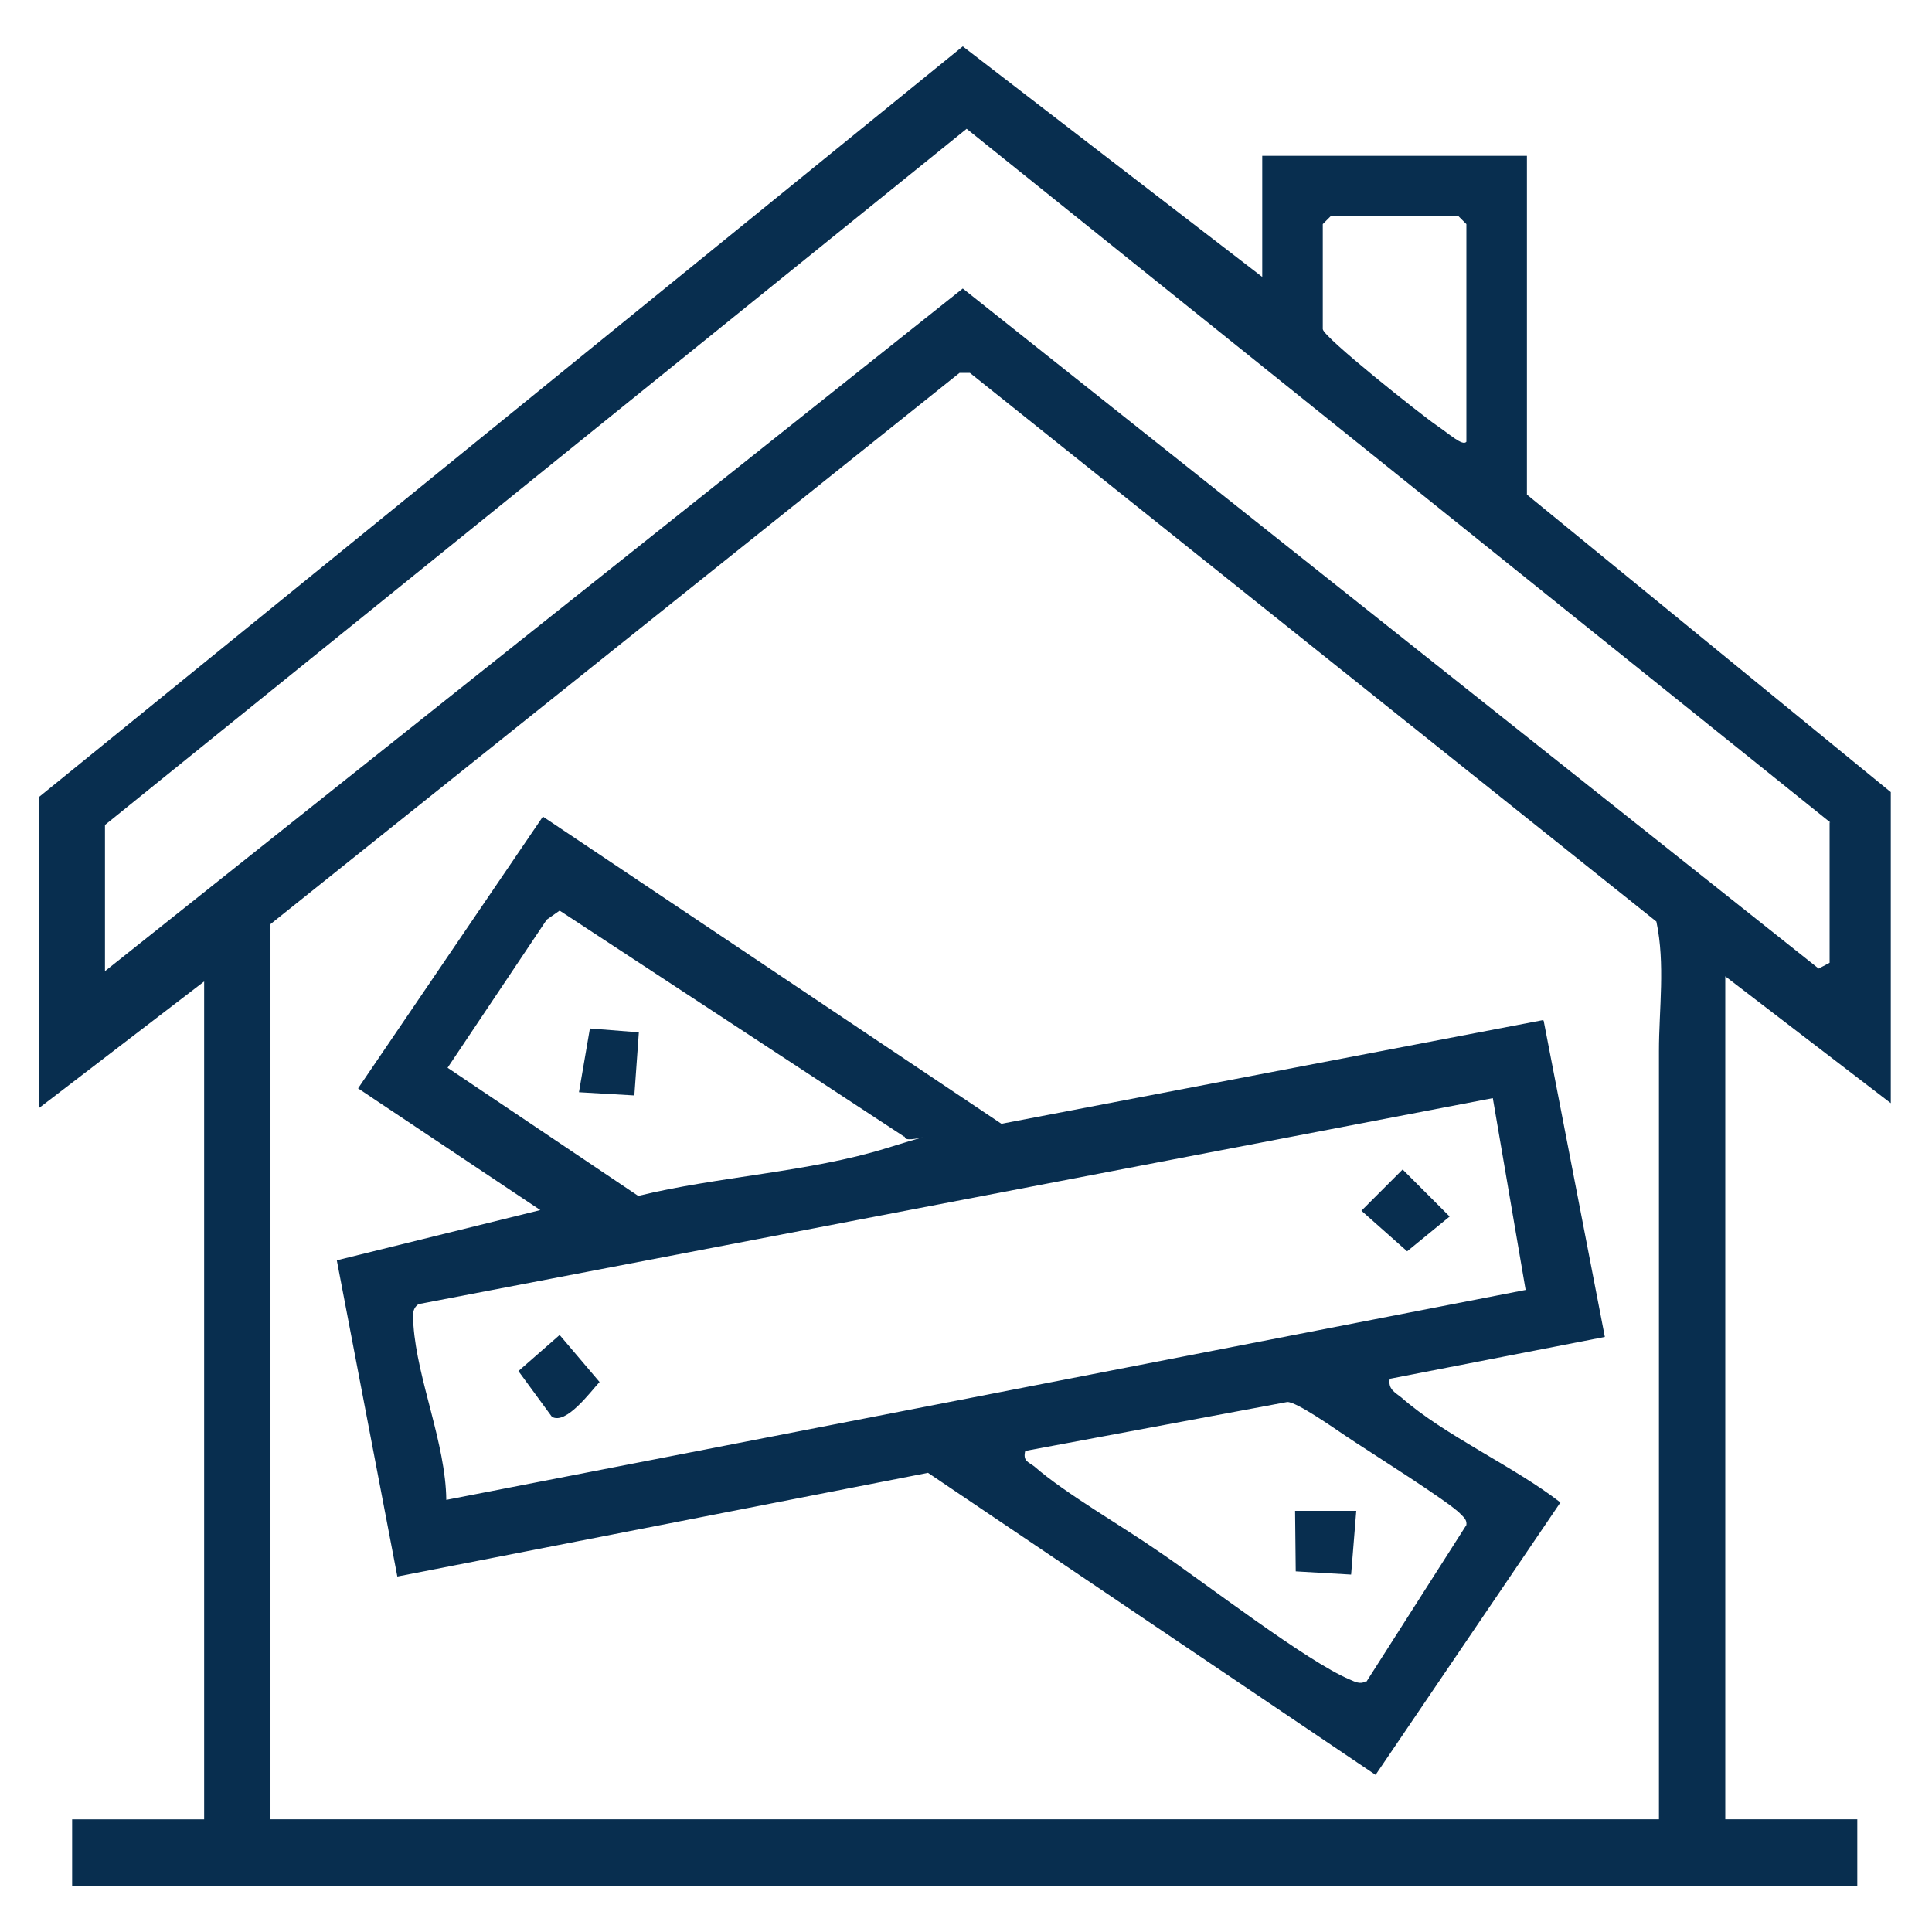
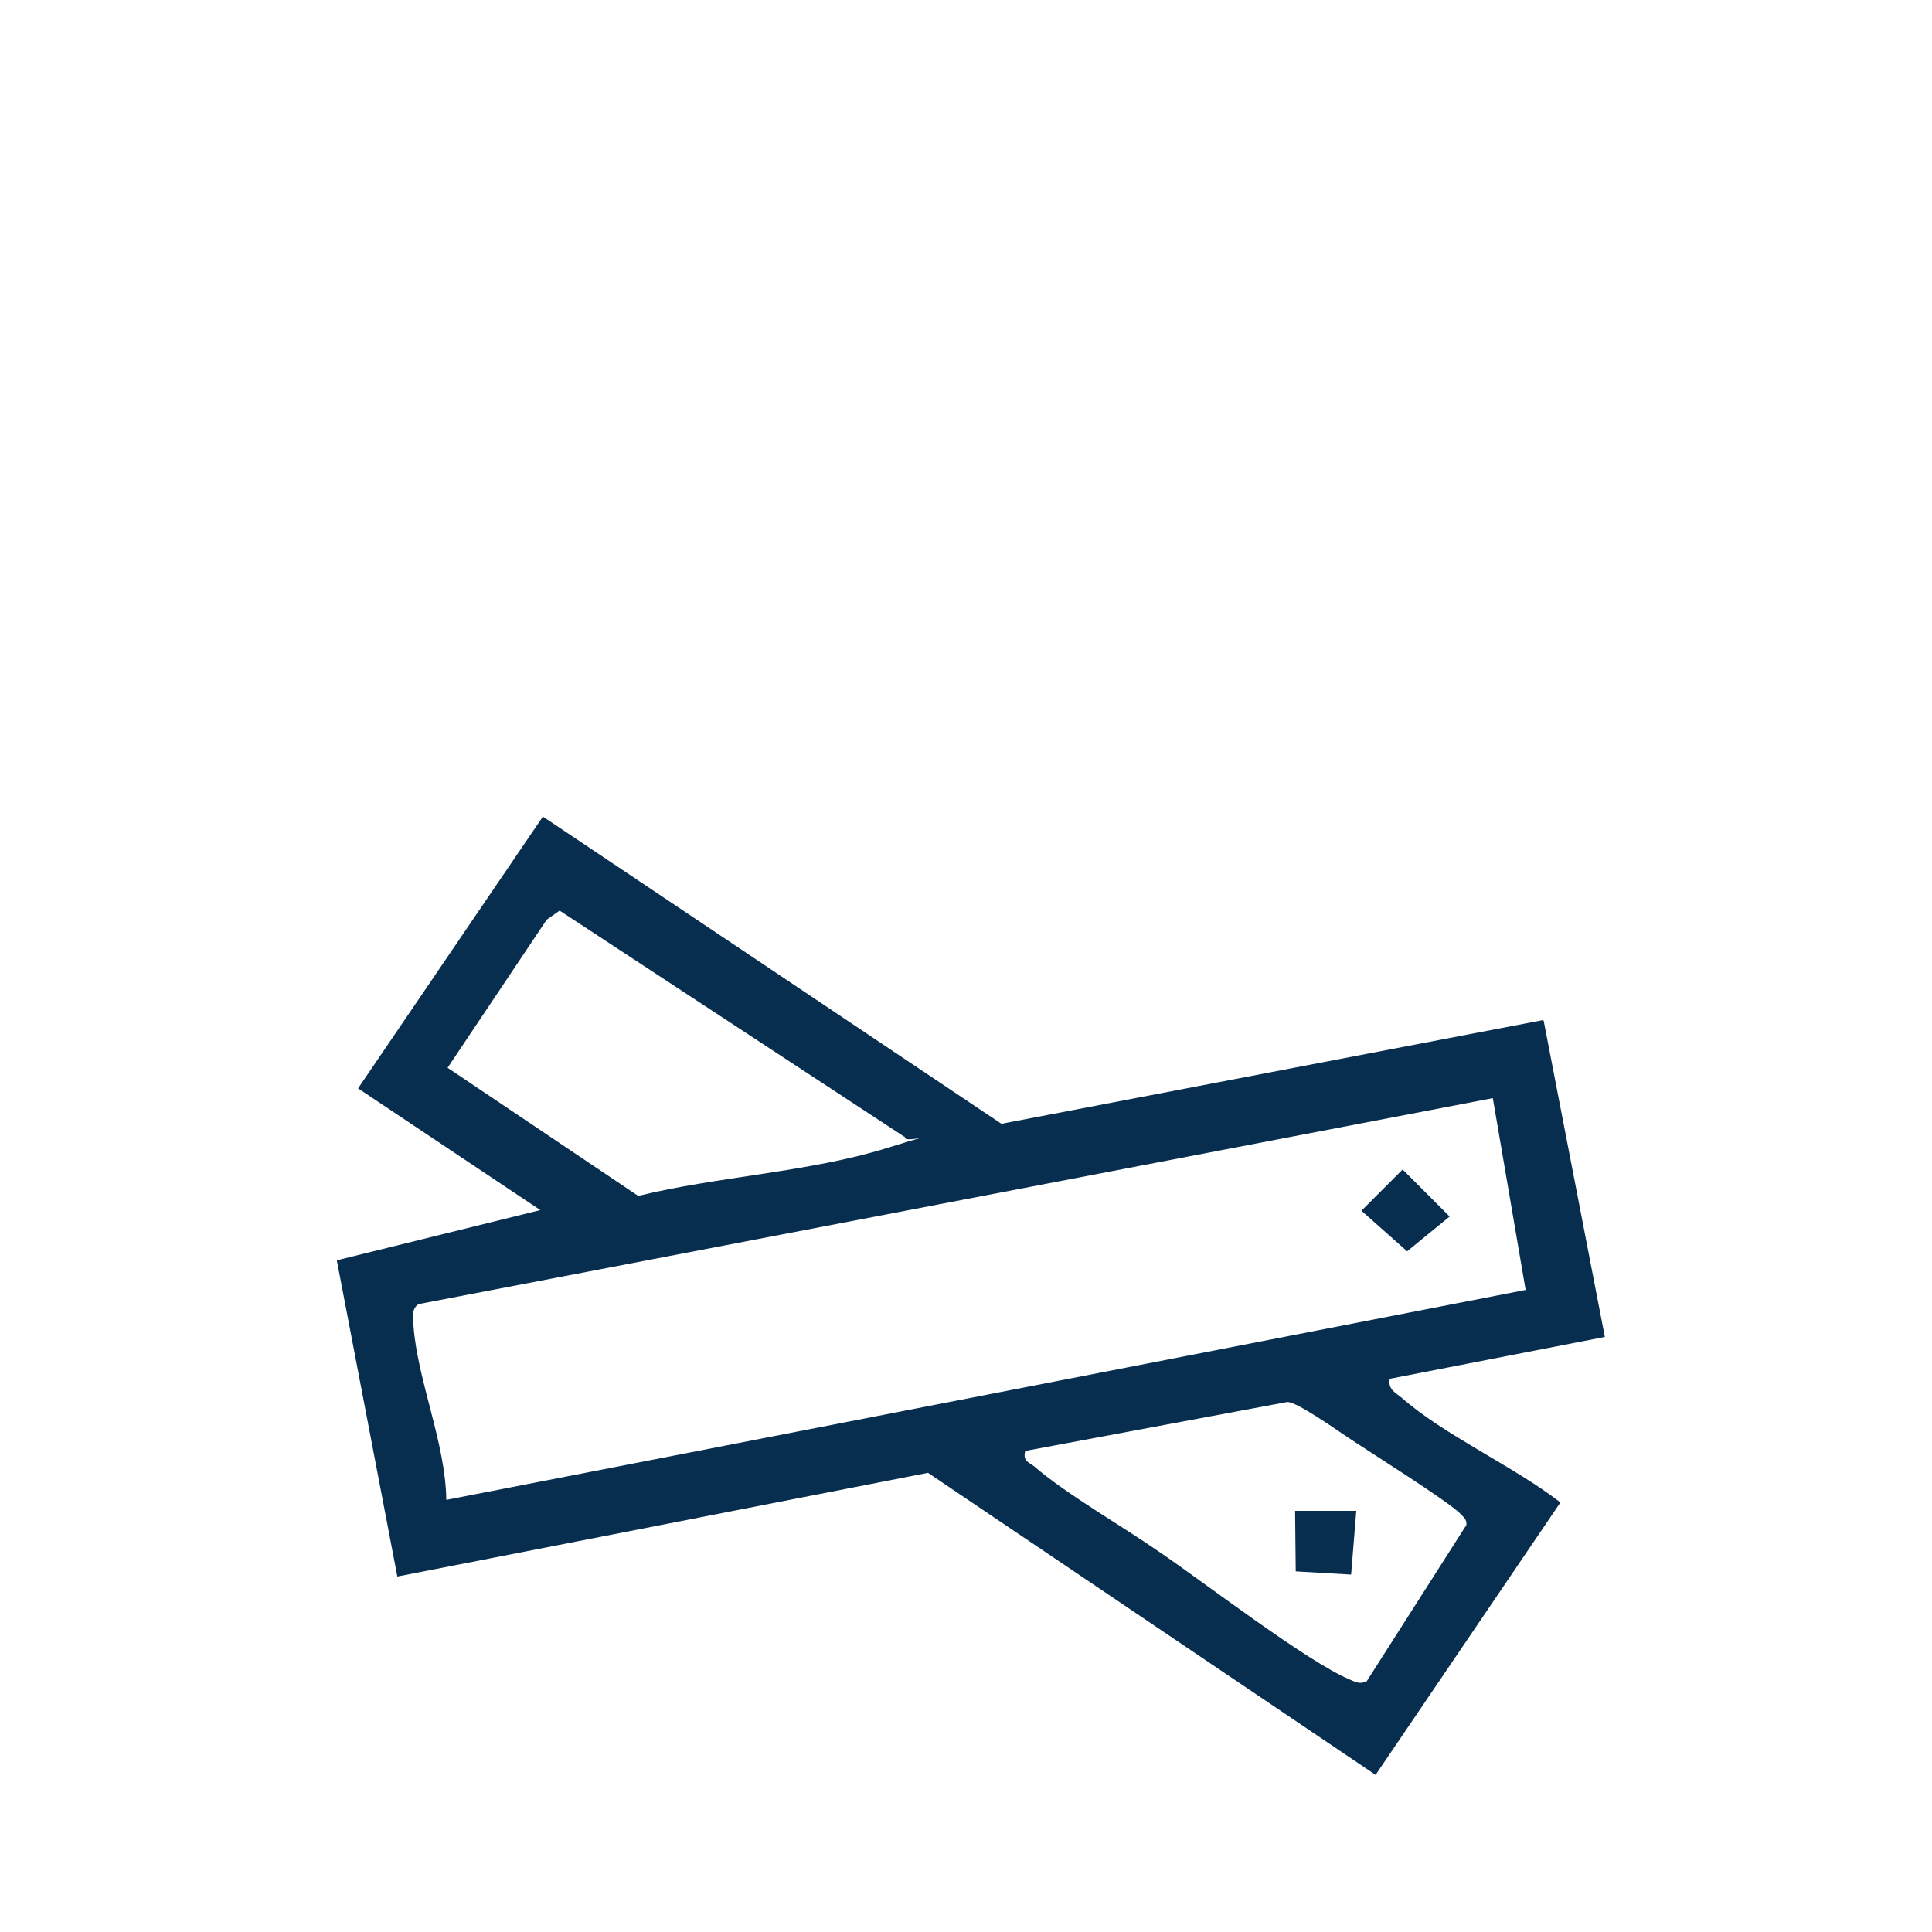
<svg xmlns="http://www.w3.org/2000/svg" id="Layer_1" version="1.1" viewBox="0 0 300 300">
  <defs>
    <style>
      .st0 {
        fill: #082e4f;
      }
    </style>
  </defs>
-   <path class="st0" d="M196,43v-18.8h41.1v52.6l56.5,46.2v48.3l-25.7-19.7v130.9h20.5v10.3H11.2v-10.3h20.5v-130.1l-25.7,19.7v-48.3L149.5,7.2l46.5,35.8ZM284.2,127.7L150.1,20,16.3,128.1v22.7L149.5,44.8l132.9,105.6,1.7-.9v-21.8ZM227.7,68.6v-33.8l-1.3-1.3h-19.7l-1.3,1.3v16.3c0,1.2,15.4,13.4,17.6,14.9s4.1,3.3,4.7,2.6ZM257.6,282.6c0-36.4,0-72.8,0-109.1,0-3.5,0-6.8,0-10.3,0-6.5,1-13.5-.4-20.1l-106.6-85.2h-1.6s-107,85.6-107,85.6v139h215.6Z" />
  <path class="st0" d="M239.7,158.5l9.5,49.1-33.4,6.5c-.3,1.6.8,2.1,1.8,2.9,6.7,5.9,17.5,10.7,24.7,16.3l-28.7,42.3-69.5-46.9-82.4,16.1-9.4-49.1,31.6-7.8-28.3-18.9,28.7-42.2,71.2,47.7,84.1-16.1ZM140.4,176.5l-53.5-35.1-2,1.4-15.4,23,29.6,19.9c12.2-3,26.6-3.7,38.5-7.4s2.6-.3,2.9-1.8ZM231.9,170.5l-166.9,32c-1.2.8-.8,2.1-.8,3.3.6,8.5,5,18.3,5.1,27.1l167.6-32.6-5.1-29.8ZM212.2,261.1l15.5-24.3c.1-.8-.4-1.2-.9-1.7-1.6-1.8-14.7-10-17.8-12.1-1.8-1.2-7.6-5.3-9.1-5.3l-40.7,7.6c-.4,1.6.5,1.7,1.4,2.4,4.8,4.2,13.7,9.3,19.3,13.2,7.1,4.8,23,17.1,29.7,19.9.7.3,1.6.8,2.4.3Z" />
  <polygon class="st0" points="217.8 181.6 225.1 188.9 218.5 194.3 211.4 188 217.8 181.6" />
-   <path class="st0" d="M85.7,220l-5.2-7.1,6.4-5.6,6.2,7.3c-1.4,1.5-5.2,6.7-7.4,5.4Z" />
-   <polygon class="st0" points="99.2 160.3 98.5 170.1 89.9 169.6 91.6 159.7 99.2 160.3" />
  <polygon class="st0" points="210.6 234.6 209.8 244.5 201.2 244 201.1 234.6 210.6 234.6" />
</svg>